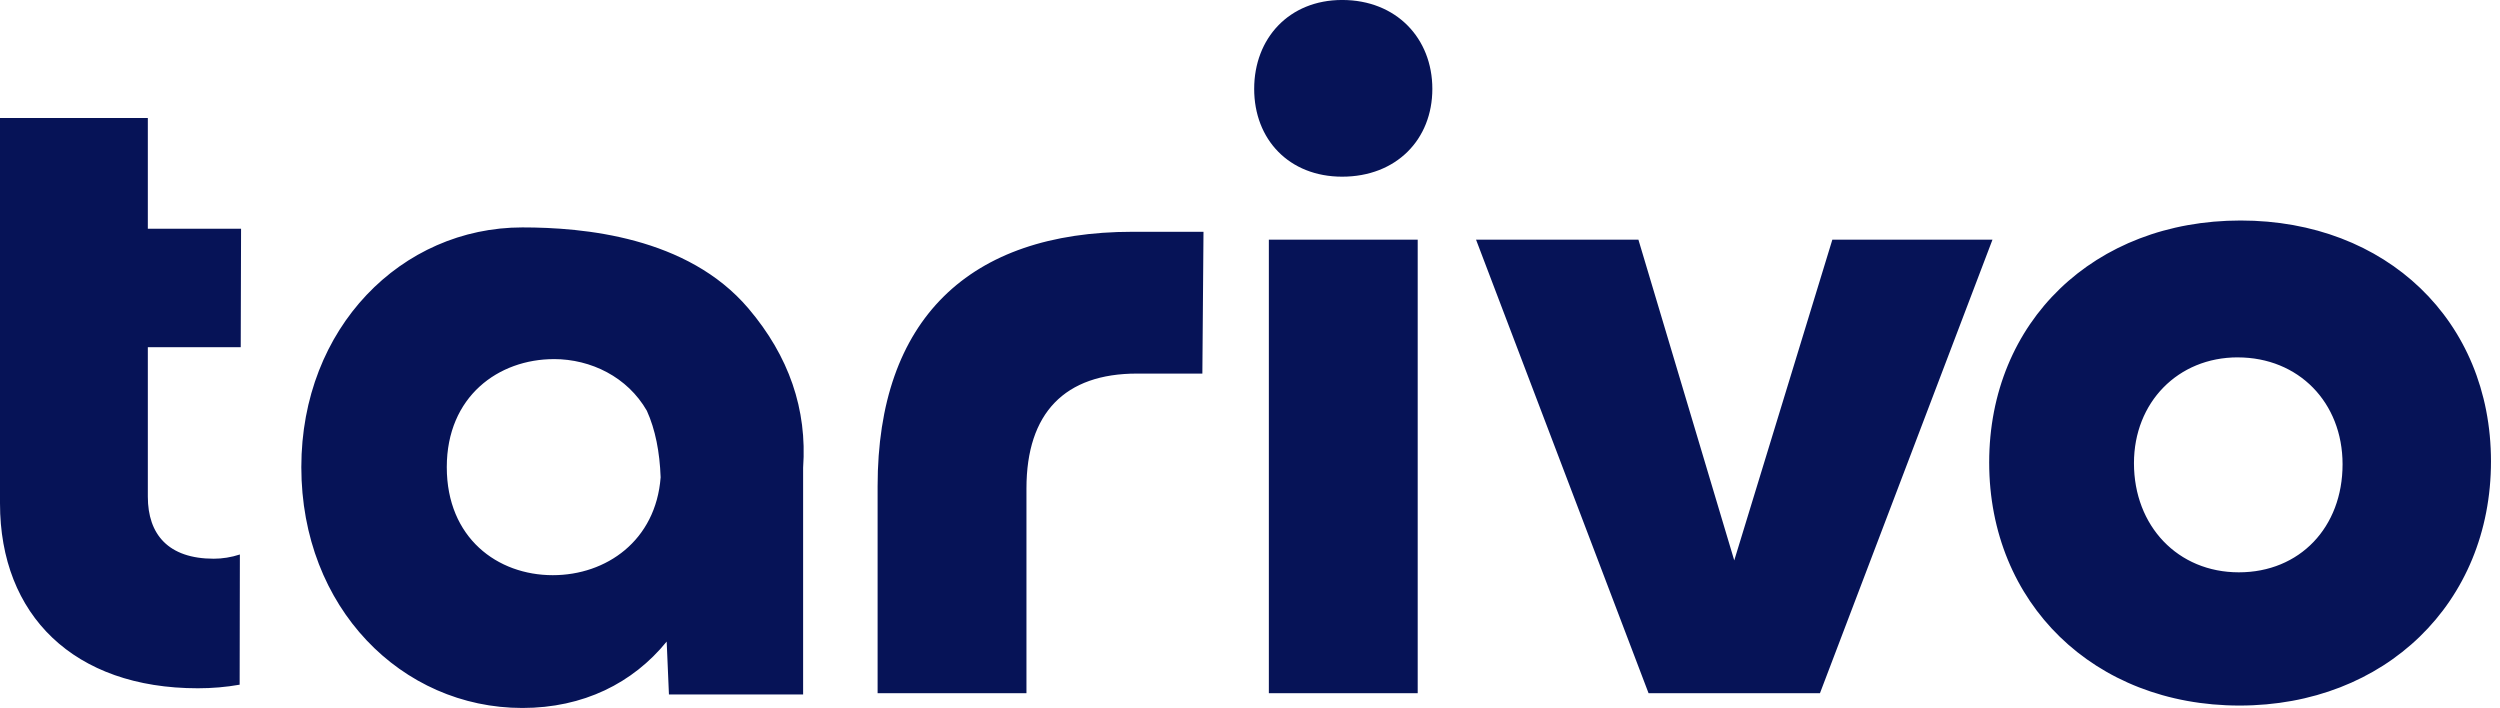
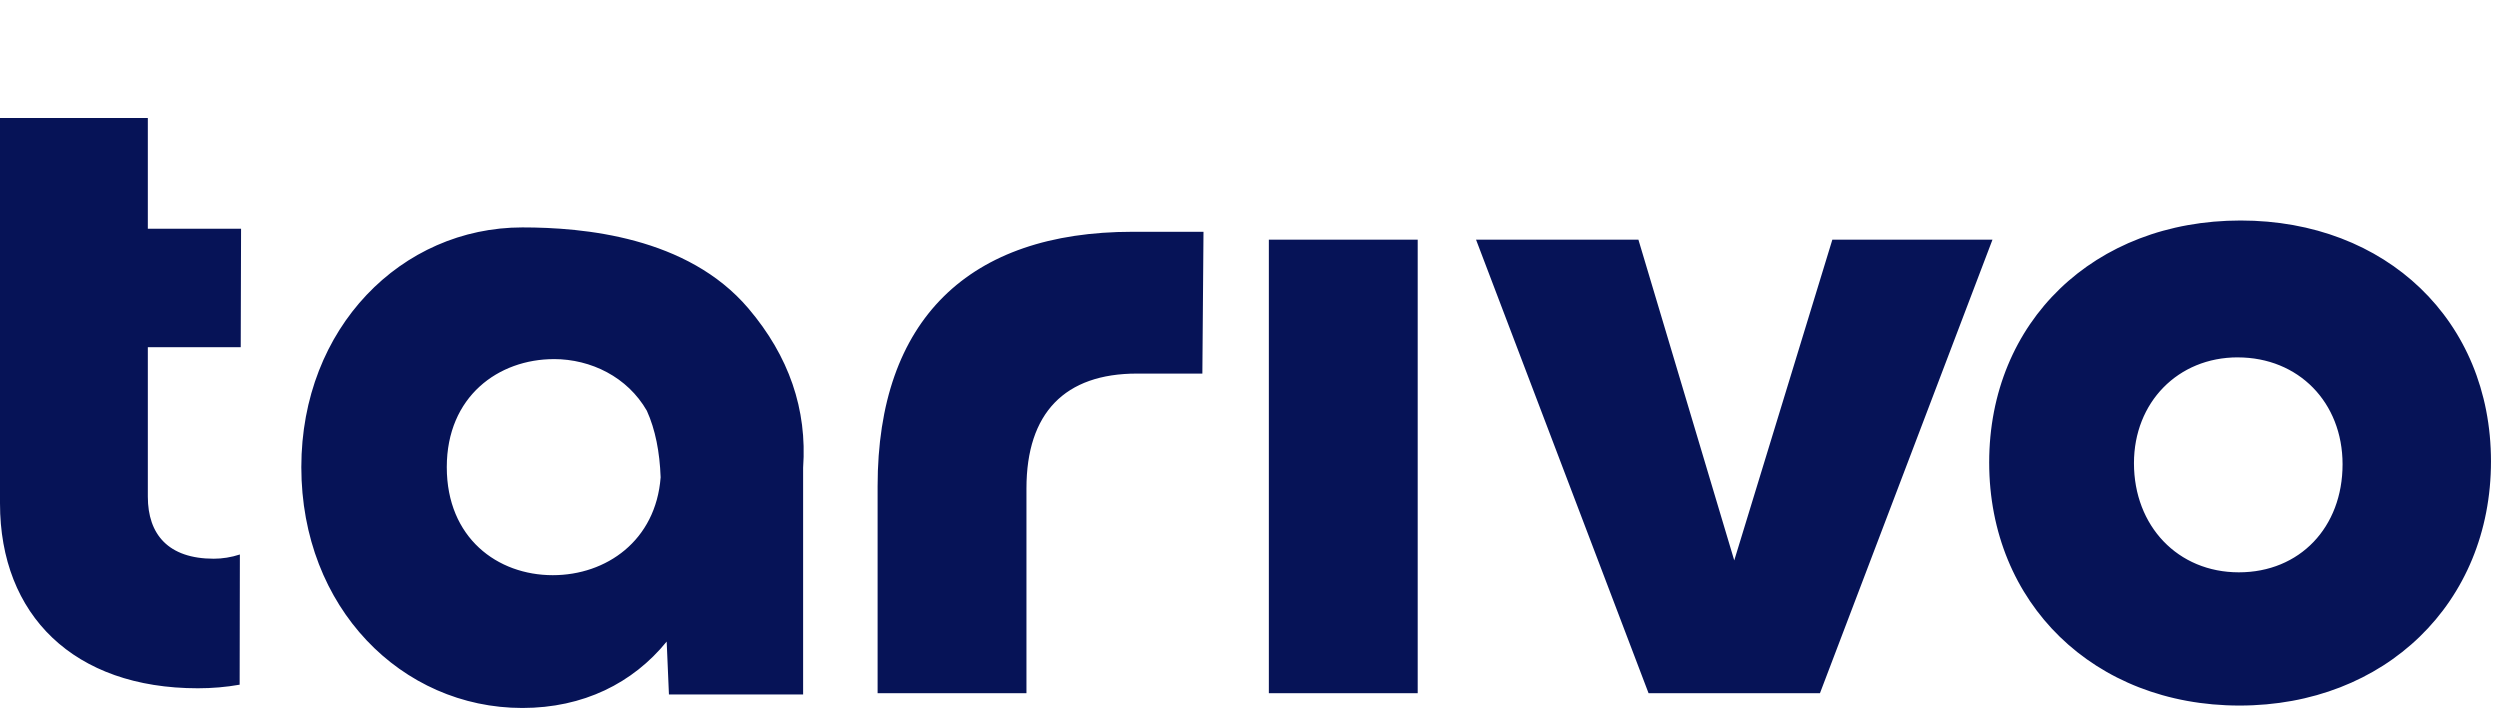
<svg xmlns="http://www.w3.org/2000/svg" width="113" height="32">
-   <path fill="#061357" d="M23.61 32c2.752 0 4.995-1.119 6.524-3.001l.102 2.391h6.065v-10.25c.187-2.639-.638-5.039-2.474-7.201-2.755-3.243-7.464-3.66-10.217-3.66-5.454 0-9.99 4.527-9.99 10.835 0 6.358 4.536 10.886 9.99 10.886Zm1.427-15.769c1.675 0 3.327.811 4.201 2.335.383.844.582 1.868.623 3.009-.217 2.862-2.454 4.423-4.875 4.423-2.497 0-4.791-1.679-4.791-4.883 0-3.205 2.345-4.883 4.842-4.883Zm21.359 15.102v-9.258c0-3.408 1.733-5.189 4.995-5.189h2.956l.051-6.409h-3.211c-7.39 0-11.519 3.968-11.519 11.496v9.36h6.728ZM60.665 7.986c2.446 0 4.077-1.679 4.077-3.968 0-2.289-1.631-4.019-4.077-4.019-2.396 0-3.976 1.73-3.976 4.019 0 2.289 1.58 3.968 3.976 3.968Zm3.415 23.347V10.833h-6.728v20.5h6.728Zm18.182 0 7.798-20.5h-7.238l-4.434 14.497-4.332-14.497h-7.339l7.798 20.5h7.747Zm18.964.558c6.575 0 11.366-4.629 11.366-11.038 0-6.358-4.74-10.886-11.315-10.886-6.626 0-11.366 4.578-11.366 10.937 0 6.358 4.74 10.987 11.315 10.987ZM6.682 5.333v5.005h4.214l-.015 5.356H6.682v6.757c0 1.702.925 2.803 2.981 2.803.389 0 .787-.064 1.179-.191l-.01 5.885c-.611.109-1.241.162-1.889.162C3.341 31.111 0 27.807 0 22.752V5.333h6.682ZM101.144 16.154c2.752 0 4.74 2.035 4.74 4.832 0 2.849-1.937 4.883-4.689 4.883-2.752 0-4.74-2.086-4.74-4.934 0-2.747 1.988-4.782 4.689-4.782Z" />
+   <path fill="#061357" d="M23.61 32c2.752 0 4.995-1.119 6.524-3.001l.102 2.391h6.065v-10.25c.187-2.639-.638-5.039-2.474-7.201-2.755-3.243-7.464-3.66-10.217-3.66-5.454 0-9.99 4.527-9.99 10.835 0 6.358 4.536 10.886 9.99 10.886Zm1.427-15.769c1.675 0 3.327.811 4.201 2.335.383.844.582 1.868.623 3.009-.217 2.862-2.454 4.423-4.875 4.423-2.497 0-4.791-1.679-4.791-4.883 0-3.205 2.345-4.883 4.842-4.883Zm21.359 15.102v-9.258c0-3.408 1.733-5.189 4.995-5.189h2.956l.051-6.409h-3.211c-7.39 0-11.519 3.968-11.519 11.496v9.36h6.728ZM60.665 7.986Zm3.415 23.347V10.833h-6.728v20.5h6.728Zm18.182 0 7.798-20.5h-7.238l-4.434 14.497-4.332-14.497h-7.339l7.798 20.5h7.747Zm18.964.558c6.575 0 11.366-4.629 11.366-11.038 0-6.358-4.74-10.886-11.315-10.886-6.626 0-11.366 4.578-11.366 10.937 0 6.358 4.74 10.987 11.315 10.987ZM6.682 5.333v5.005h4.214l-.015 5.356H6.682v6.757c0 1.702.925 2.803 2.981 2.803.389 0 .787-.064 1.179-.191l-.01 5.885c-.611.109-1.241.162-1.889.162C3.341 31.111 0 27.807 0 22.752V5.333h6.682ZM101.144 16.154c2.752 0 4.74 2.035 4.74 4.832 0 2.849-1.937 4.883-4.689 4.883-2.752 0-4.74-2.086-4.74-4.934 0-2.747 1.988-4.782 4.689-4.782Z" />
</svg>